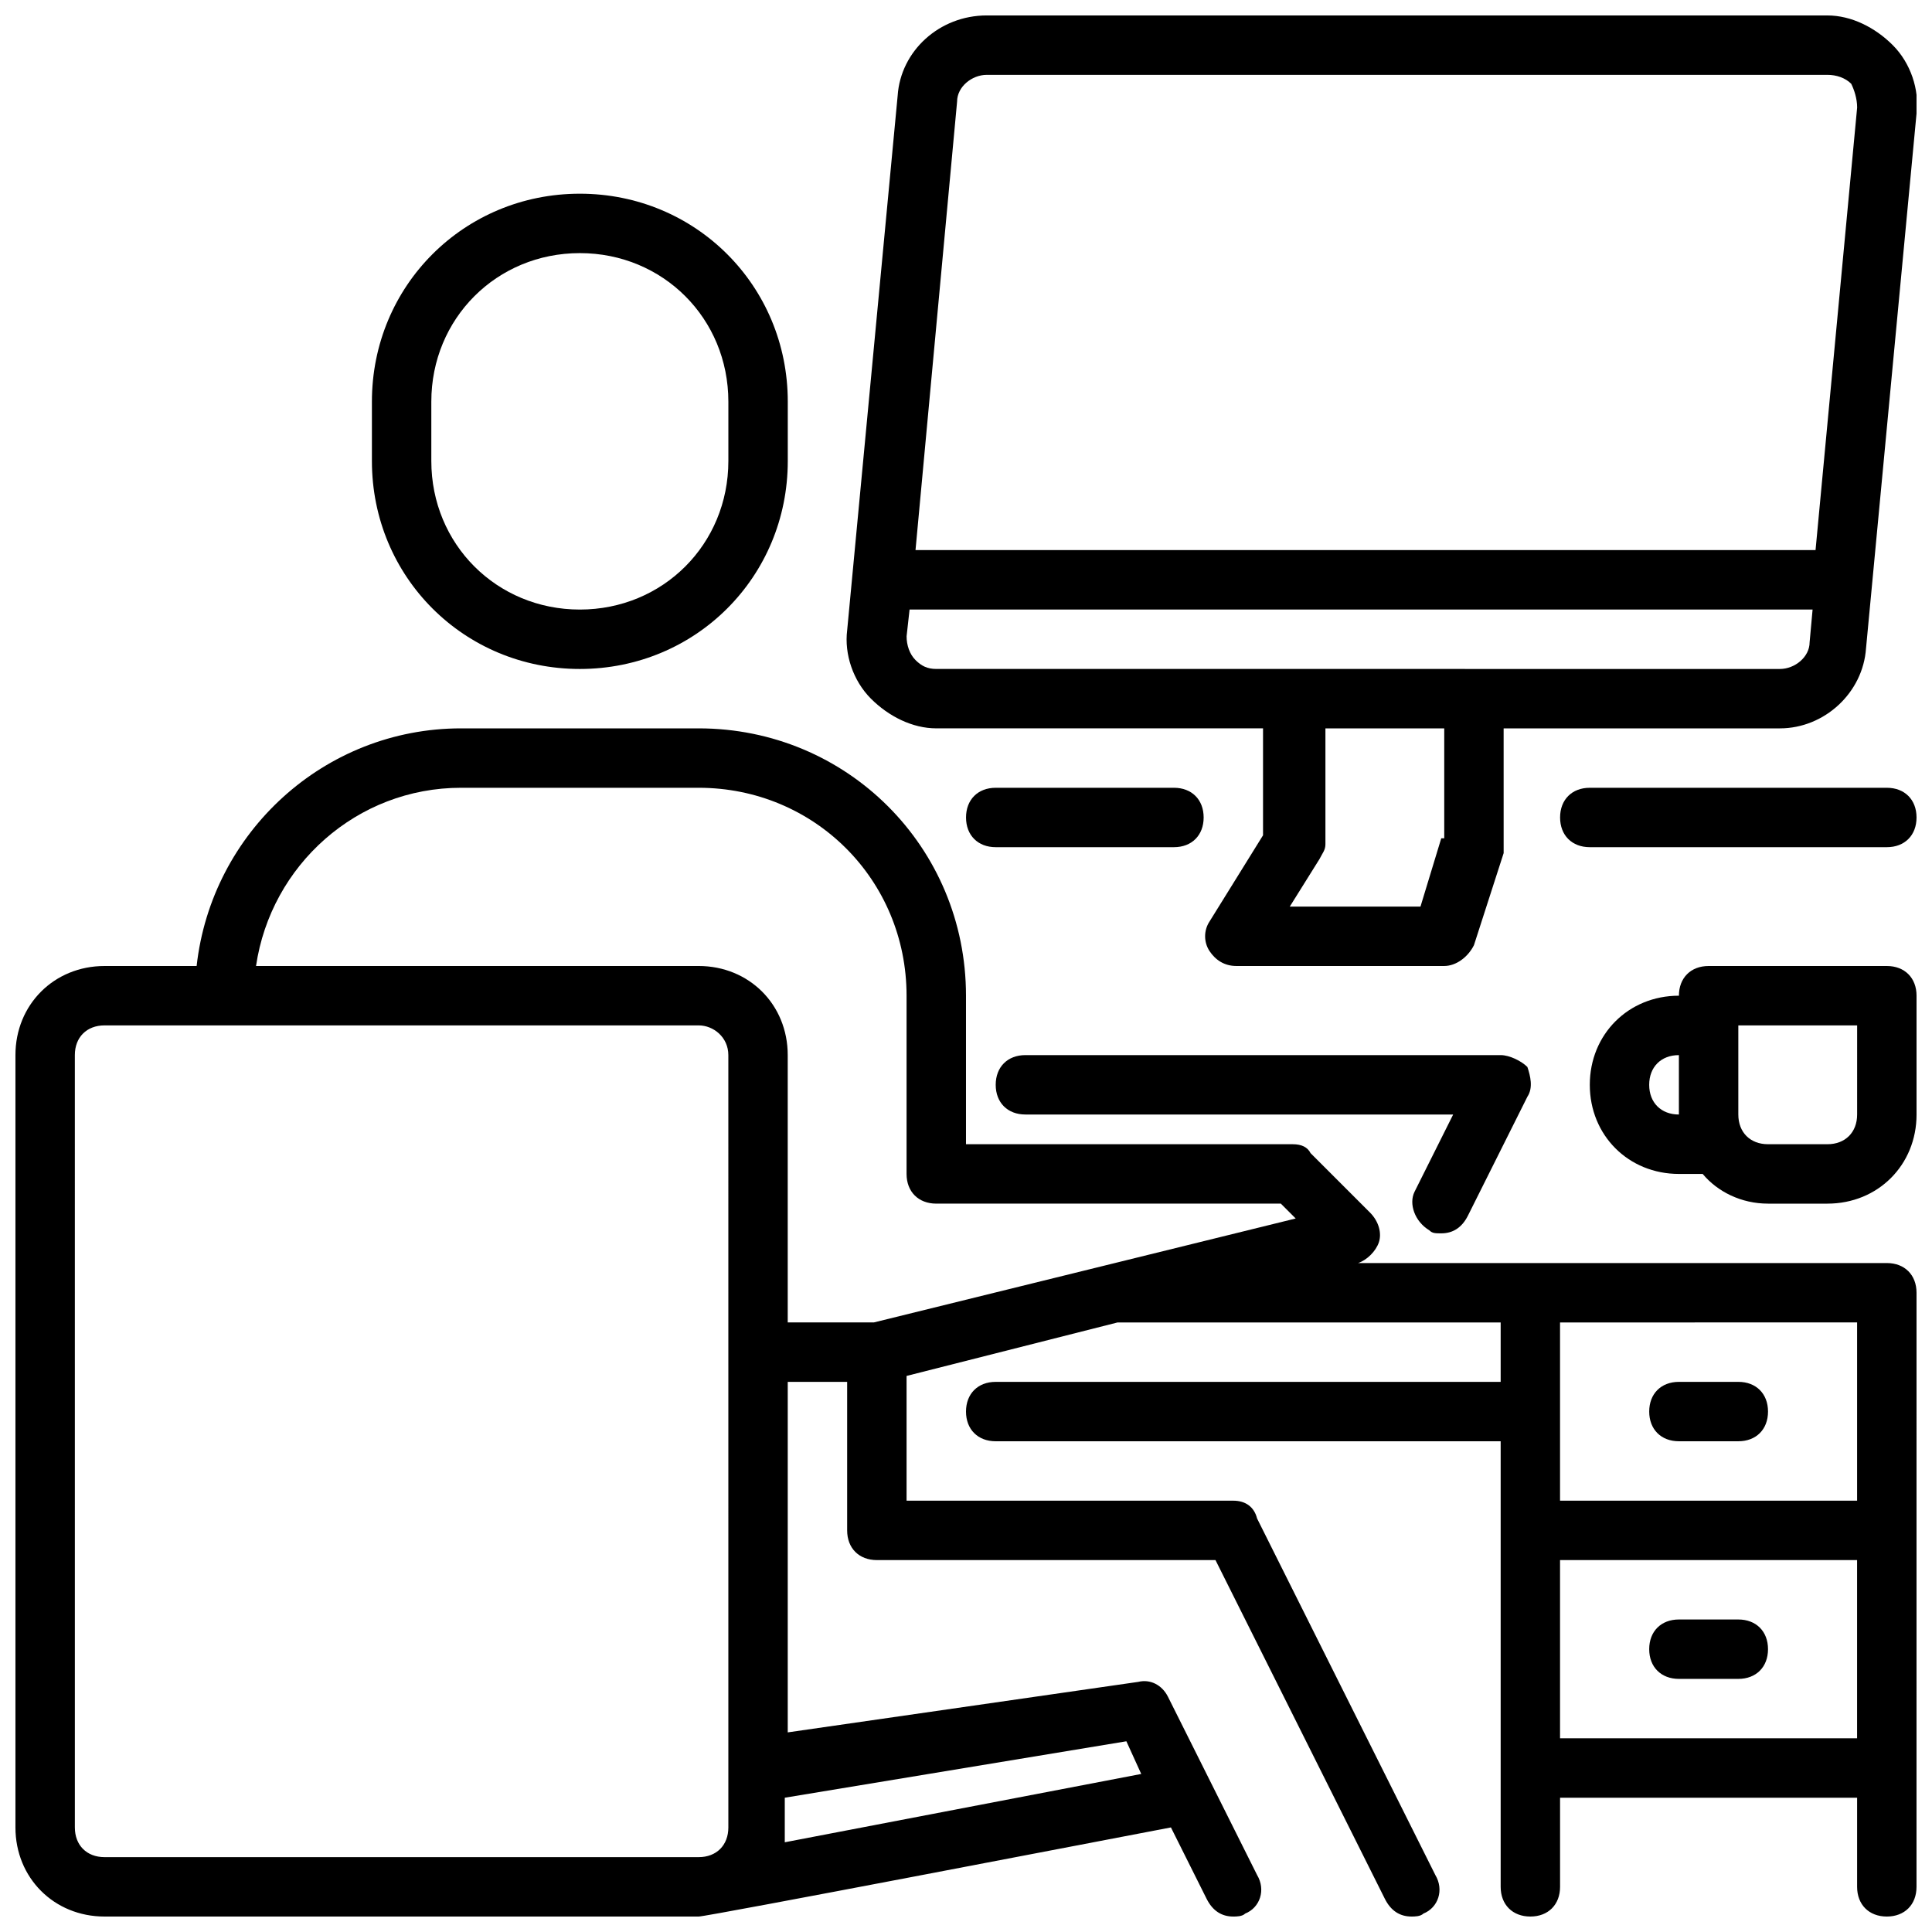
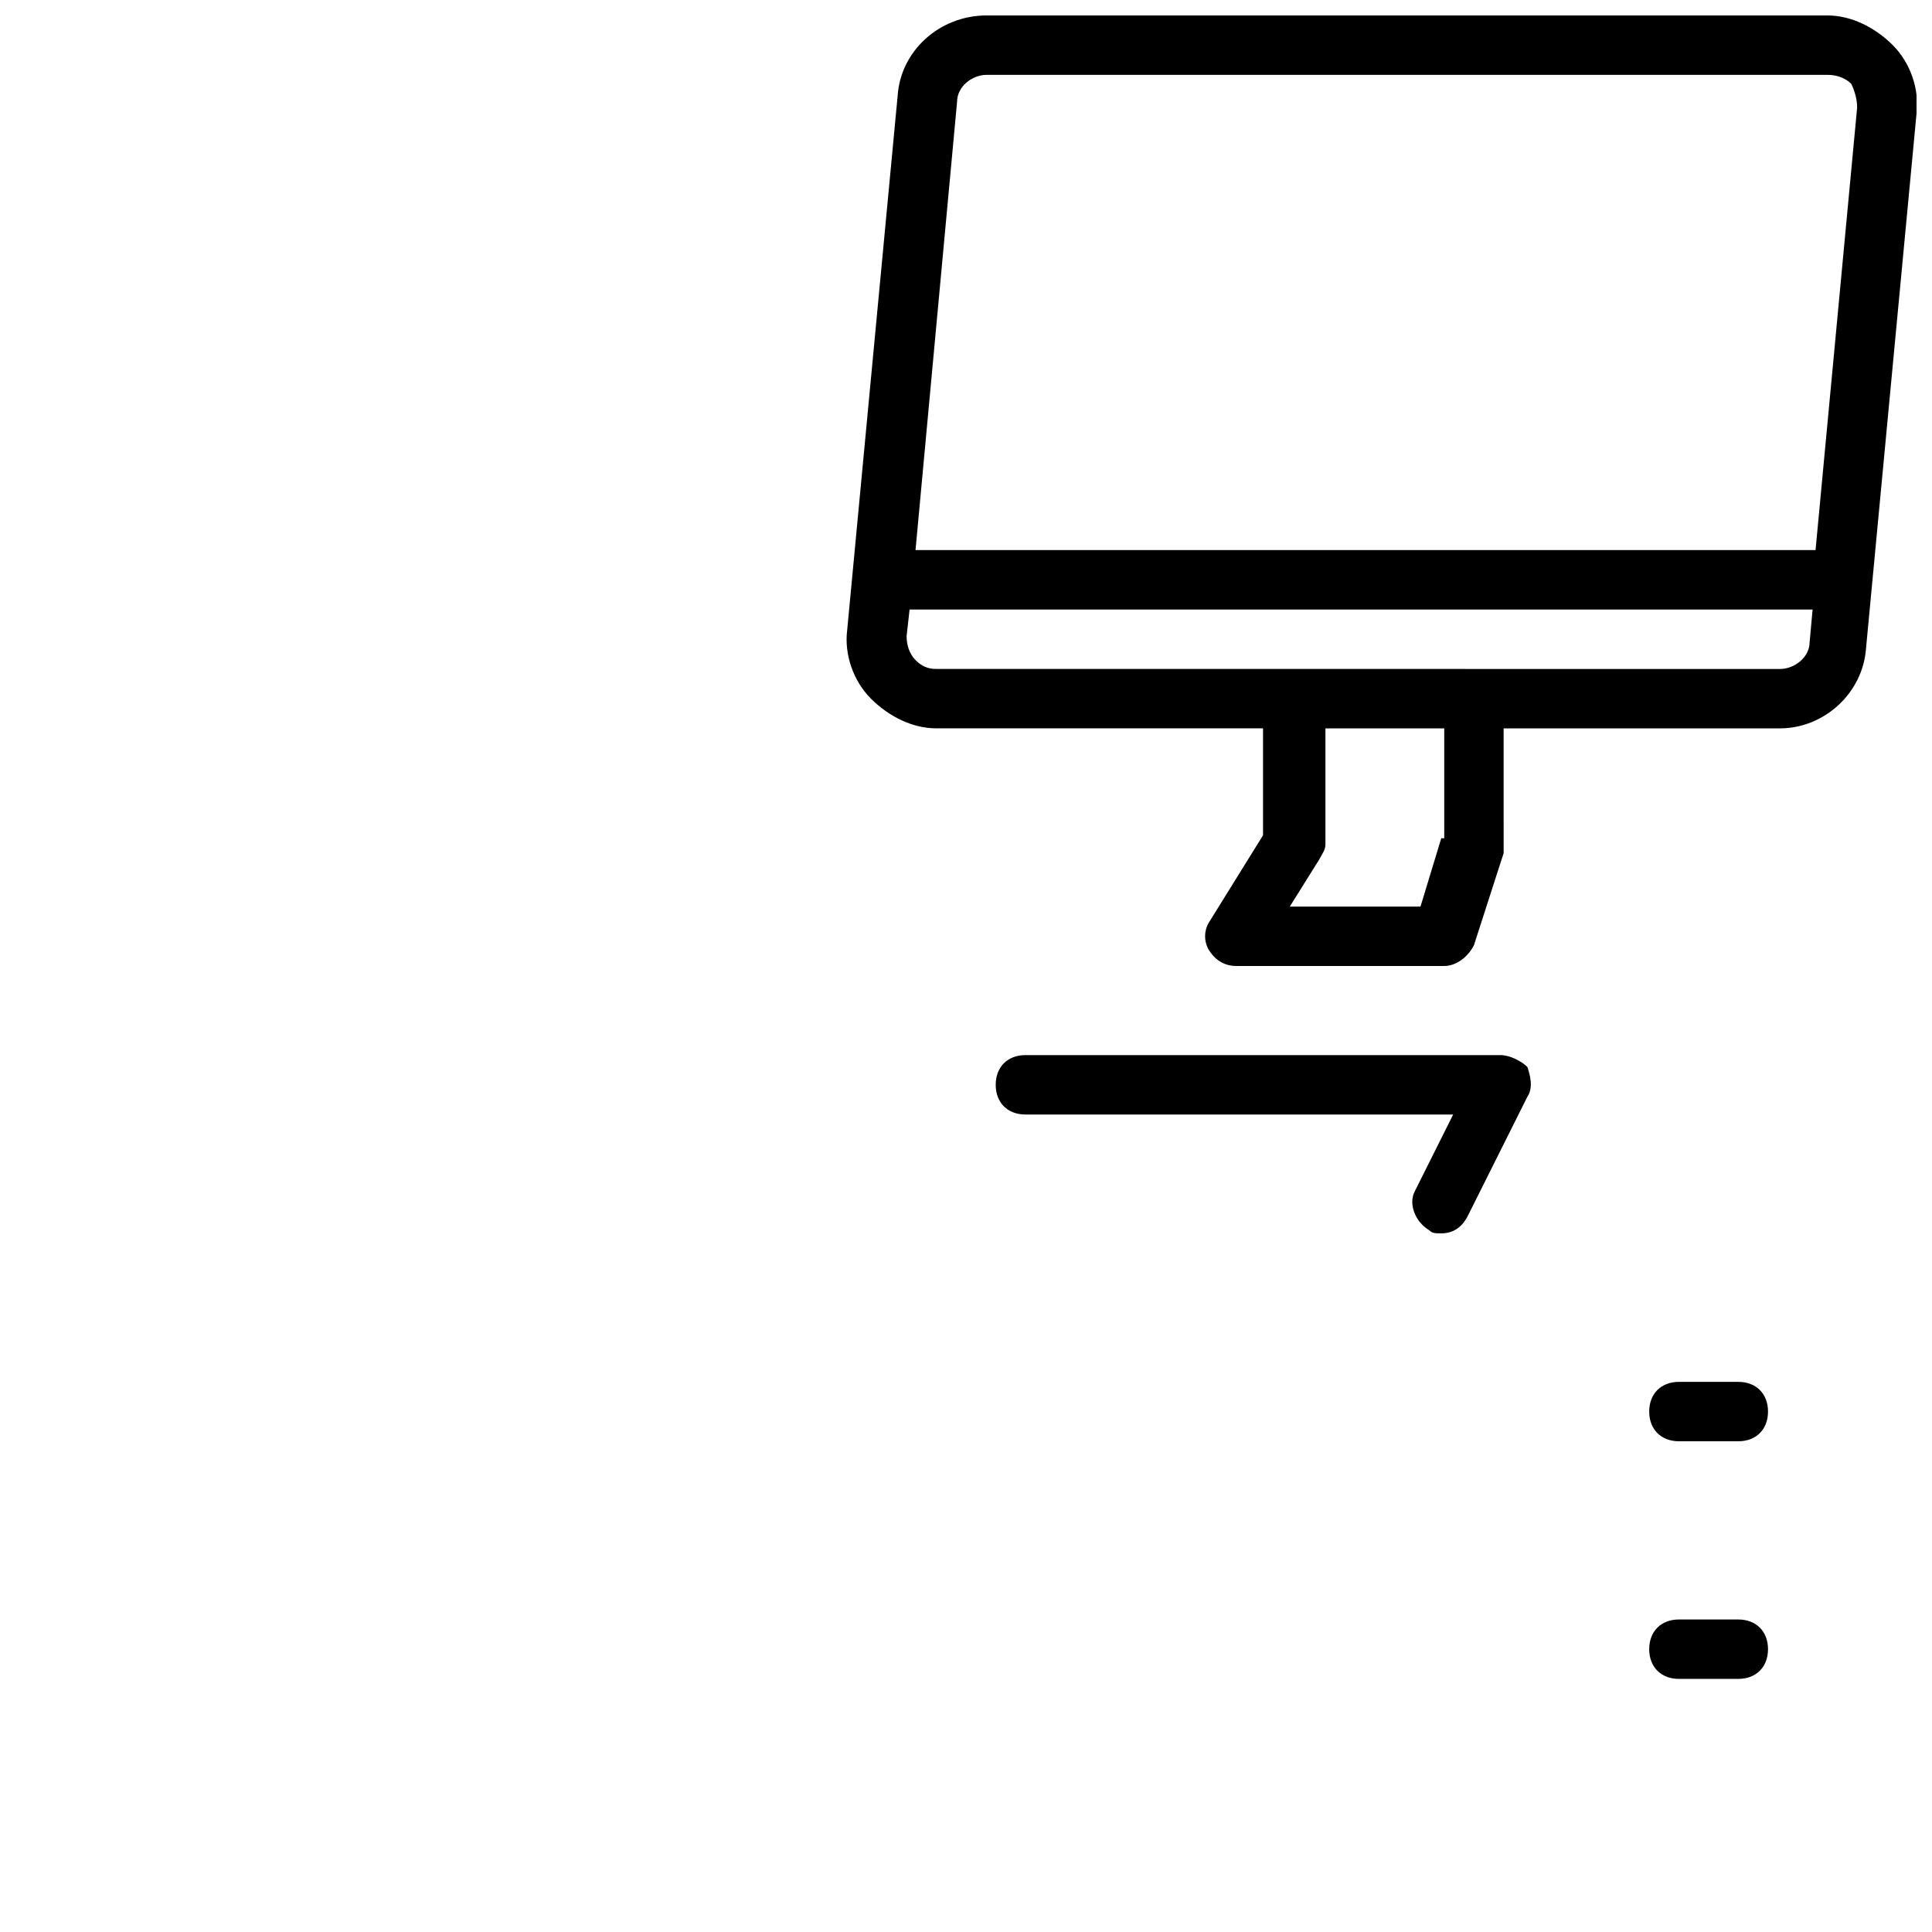
<svg xmlns="http://www.w3.org/2000/svg" width="800px" height="800px" version="1.1" viewBox="144 144 512 512">
  <defs>
    <clipPath id="d">
      <path d="m368 148.09h283.9v251.91h-283.9z" />
    </clipPath>
    <clipPath id="c">
      <path d="m557 352h94.902v17h-94.902z" />
    </clipPath>
    <clipPath id="b">
-       <path d="m565 400h86.902v63h-86.902z" />
+       <path d="m565 400h86.902h-86.902z" />
    </clipPath>
    <clipPath id="a">
      <path d="m148.09 337h503.81v314.9h-503.81z" />
    </clipPath>
  </defs>
  <g clip-path="url(#d)">
    <path d="m638.52 315.77 13.383-141.7c0.789-6.297-1.574-13.383-6.297-18.105-4.723-4.723-11.02-7.871-17.32-7.871l-222.78-0.004c-12.594 0-22.828 9.445-23.617 21.254l-13.383 141.7c-0.789 6.297 1.574 13.383 6.297 18.105 4.723 4.723 11.02 7.871 17.32 7.871h86.594v28.34l-14.168 22.828c-1.574 2.363-1.574 5.512 0 7.871 1.574 2.363 3.938 3.938 7.086 3.938h55.105c3.148 0 6.297-2.363 7.871-5.512l7.871-24.402v-2.363l-0.004-30.695h73.211c11.809 0 22.043-9.449 22.828-21.254zm-240.88-144.85c0-3.938 3.938-7.086 7.871-7.086h222.78c2.363 0 4.723 0.789 6.297 2.363 0.785 1.574 1.574 3.938 1.574 6.297l-11.023 117.29h-238.52zm-11.02 148c-1.574-1.574-2.363-3.938-2.363-6.297l0.789-7.086h239.31l-0.789 8.66c0 3.938-3.938 7.086-7.871 7.086l-223.57-0.004c-2.359 0-3.934-0.785-5.508-2.359zm139.33 47.23-5.508 18.105h-34.637l7.871-12.594c0.789-1.574 1.574-2.363 1.574-3.938v-30.699h31.488v29.125z" />
  </g>
  <g clip-path="url(#c)">
-     <path d="m644.03 352.77h-78.719c-4.723 0-7.871 3.148-7.871 7.871 0 4.723 3.148 7.871 7.871 7.871h78.719c4.723 0 7.871-3.148 7.871-7.871 0-4.723-3.148-7.871-7.871-7.871z" />
-   </g>
-   <path d="m462.98 360.64c0-4.723-3.148-7.871-7.871-7.871h-47.23c-4.723 0-7.871 3.148-7.871 7.871 0 4.723 3.148 7.871 7.871 7.871h47.23c4.719 0.004 7.871-3.144 7.871-7.871z" />
+     </g>
  <g clip-path="url(#b)">
-     <path d="m644.03 400h-47.23c-4.723 0-7.871 3.148-7.871 7.871-13.383 0-23.617 10.234-23.617 23.617 0 13.383 10.234 23.617 23.617 23.617h6.297c3.938 4.723 10.234 7.871 17.32 7.871h15.742c13.383 0 23.617-10.234 23.617-23.617v-31.488c-0.004-4.723-3.152-7.871-7.875-7.871zm-62.977 31.488c0-4.723 3.148-7.871 7.871-7.871v15.742c-4.723 0-7.871-3.148-7.871-7.871zm55.105 7.871c0 4.723-3.148 7.871-7.871 7.871h-15.742c-4.723 0-7.871-3.148-7.871-7.871v-23.617h31.488z" />
-   </g>
+     </g>
  <path d="m522.8 470.06c0.789 0.789 1.574 0.789 3.148 0.789 3.148 0 5.512-1.574 7.086-4.723l15.742-31.488c1.574-2.363 0.789-5.512 0-7.871-1.57-1.578-4.723-3.152-7.082-3.152h-125.95c-4.723 0-7.871 3.148-7.871 7.871s3.148 7.871 7.871 7.871h113.36l-10.234 20.469c-1.57 3.152 0.004 7.875 3.938 10.234z" />
-   <path d="m352.77 266.18v-15.742c0-30.699-24.402-55.105-55.105-55.105-30.699 0-55.105 24.402-55.105 55.105v15.742c0 30.699 24.402 55.105 55.105 55.105 30.703-0.004 55.105-24.406 55.105-55.105zm-94.465 0v-15.742c0-22.043 17.32-39.359 39.359-39.359 22.043 0 39.359 17.32 39.359 39.359v15.742c0 22.043-17.32 39.359-39.359 39.359-22.039 0-39.359-17.32-39.359-39.359z" />
  <g clip-path="url(#a)">
-     <path d="m644.03 478.72h-140.91 0.789c2.363-0.789 4.723-3.148 5.512-5.512s0-5.512-2.363-7.871l-15.742-15.742c-0.789-1.574-2.363-2.363-4.727-2.363h-86.59v-39.359c0-39.359-31.488-70.848-70.848-70.848h-62.977c-36.211 0-66.125 27.551-70.062 62.977h-24.402c-13.383 0-23.617 10.234-23.617 23.617v204.67c0 13.383 10.234 23.617 23.617 23.617h157.44c2.363 0 108.63-20.469 125.16-23.617l9.445 18.895c1.574 3.148 3.938 4.723 7.086 4.723 0.789 0 2.363 0 3.148-0.789 3.938-1.574 5.512-6.297 3.148-10.234l-23.617-47.23c-1.574-3.148-4.723-4.723-7.871-3.938l-92.887 13.383v-92.891h15.742v39.359c0 4.723 3.148 7.871 7.871 7.871h89.742l44.871 89.742c1.574 3.148 3.938 4.723 7.086 4.723 0.789 0 2.363 0 3.148-0.789 3.938-1.574 5.512-6.297 3.148-10.234l-47.23-94.465c-0.789-3.144-3.148-4.719-6.297-4.719h-86.594v-33.062l55.891-14.168 101.55-0.004v15.742l-133.82 0.004c-4.723 0-7.871 3.148-7.871 7.871s3.148 7.871 7.871 7.871h133.82v118.08c0 4.723 3.148 7.871 7.871 7.871s7.871-3.148 7.871-7.871v-23.617h78.719v23.617c0 4.723 3.148 7.871 7.871 7.871s7.871-3.148 7.871-7.871l0.004-157.44c0-4.723-3.148-7.871-7.871-7.871zm-307.01 149.57c0 4.723-3.148 7.871-7.871 7.871h-157.44c-4.723 0-7.871-3.148-7.871-7.871l-0.004-204.68c0-4.723 3.148-7.871 7.871-7.871h157.44c3.938 0 7.871 3.148 7.871 7.871zm105.48-22.832 3.938 8.66-94.465 18.105v-3.148-8.66zm-113.36-205.46h-117.29c3.938-26.766 26.766-47.23 54.316-47.23h62.977c30.699 0 55.105 24.402 55.105 55.105v47.23c0 4.723 3.148 7.871 7.871 7.871h91.316l3.938 3.938-111.79 27.547h-22.828v-70.848c0-13.383-10.234-23.613-23.617-23.613zm307.01 94.461v47.23l-78.723 0.004v-47.23zm-78.723 110.21v-47.23h78.719v47.23z" />
-   </g>
+     </g>
  <path d="m588.93 525.95h15.742c4.723 0 7.871-3.148 7.871-7.871s-3.148-7.871-7.871-7.871h-15.742c-4.723 0-7.871 3.148-7.871 7.871s3.148 7.871 7.871 7.871z" />
  <path d="m604.67 573.18h-15.742c-4.723 0-7.871 3.148-7.871 7.871 0 4.723 3.148 7.871 7.871 7.871h15.742c4.723 0 7.871-3.148 7.871-7.871 0-4.723-3.148-7.871-7.871-7.871z" />
</svg>